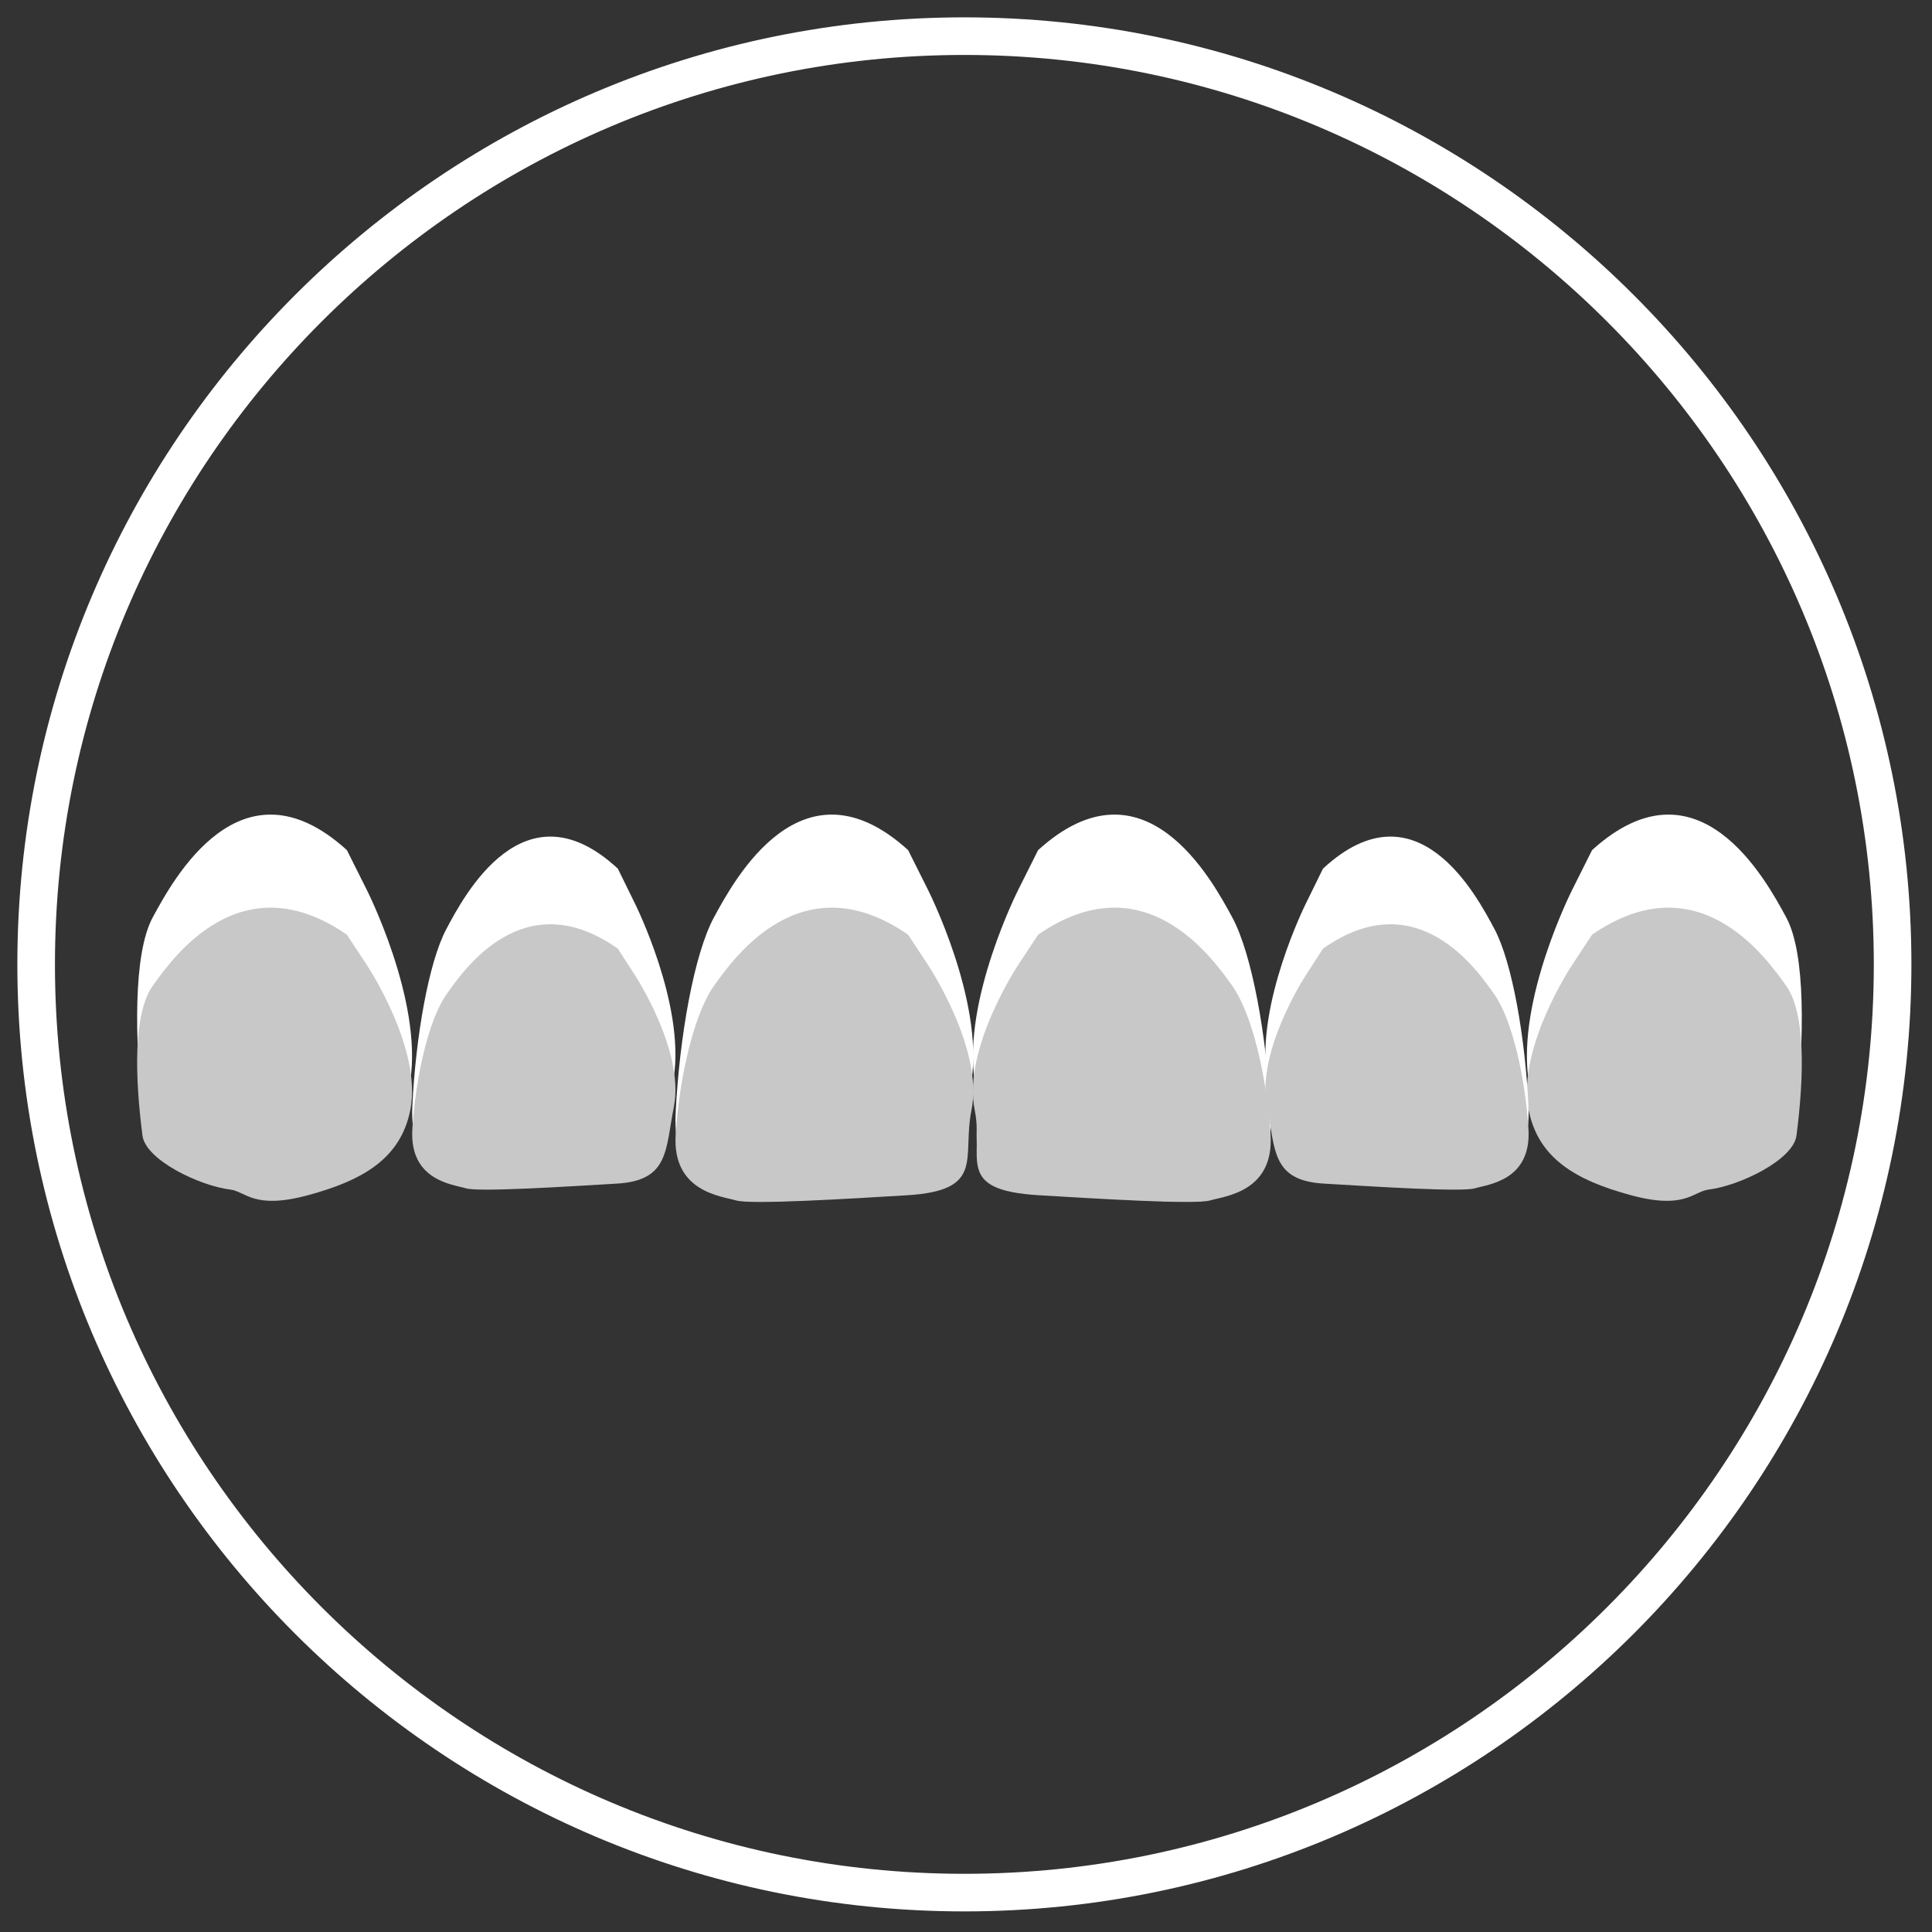
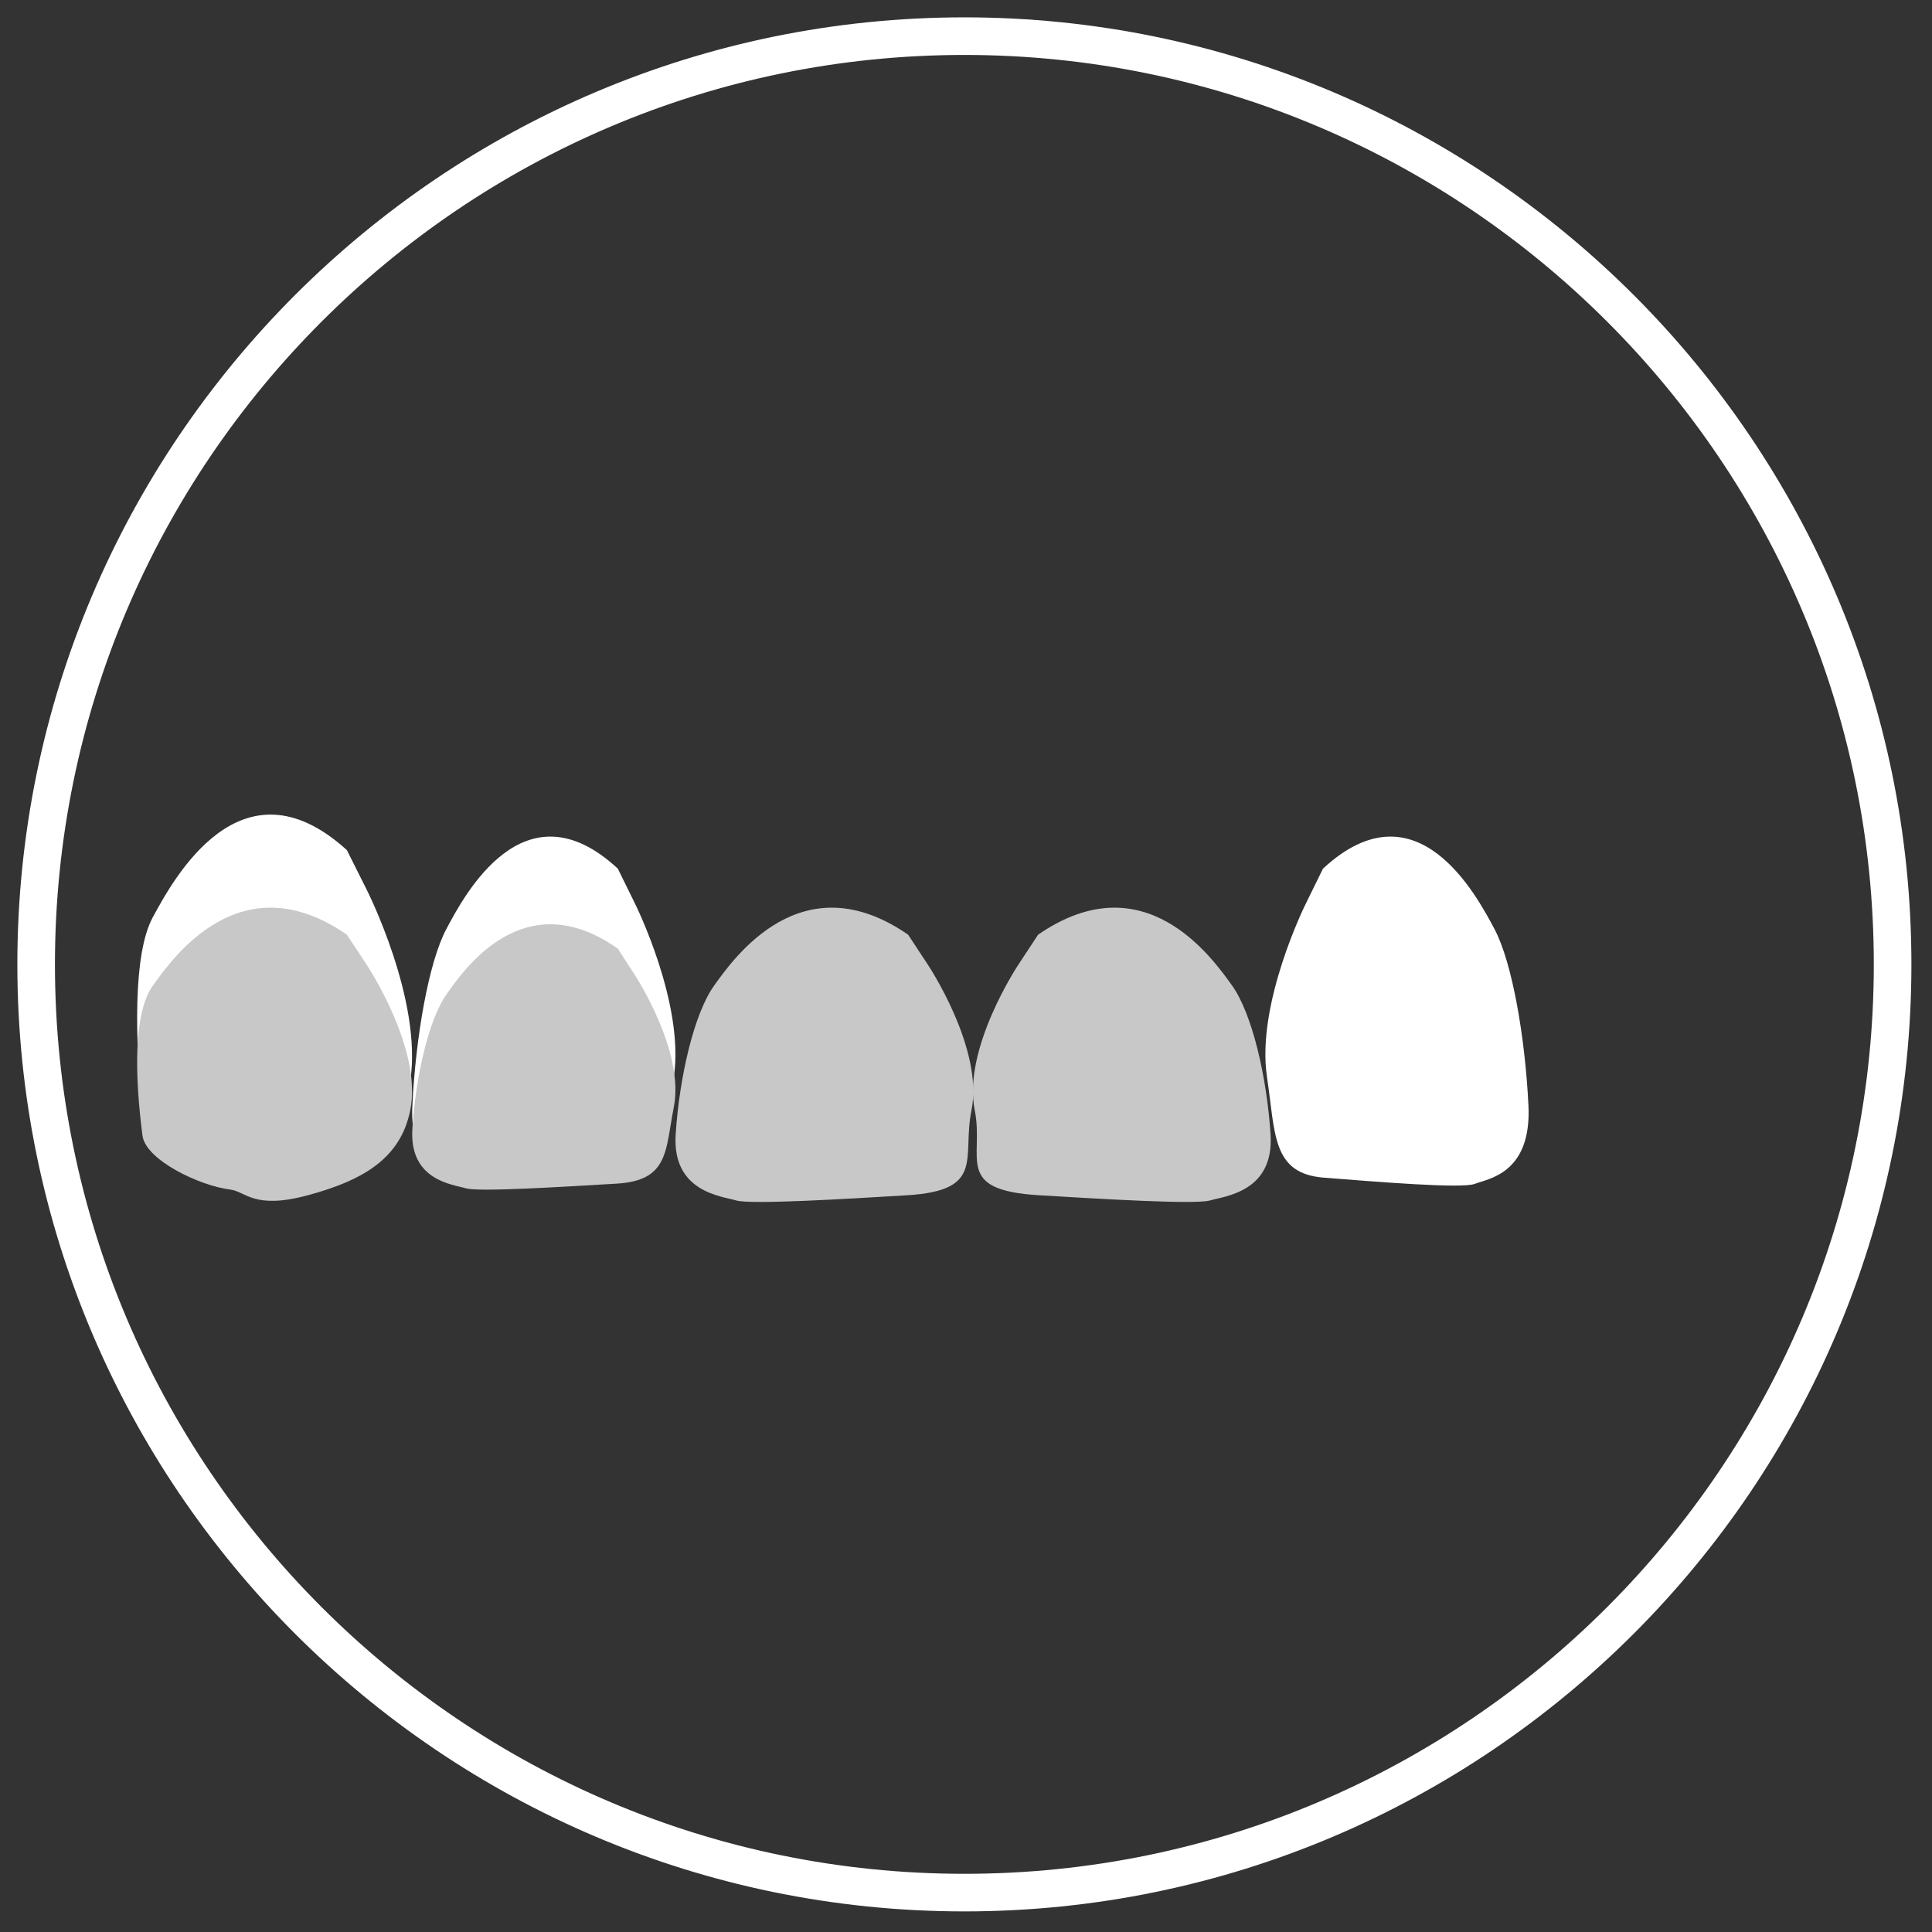
<svg xmlns="http://www.w3.org/2000/svg" width="100%" height="100%" viewBox="0 0 426 426" version="1.1" xml:space="preserve" style="fill-rule:evenodd;clip-rule:evenodd;stroke-linejoin:round;stroke-miterlimit:2;">
  <rect x="0" y="0" width="426" height="426" fill="#333333" stroke="none" />
  <g>
    <g transform="matrix(2.057,0,0,2.057,-44.482,-38.312)">
      <path d="M125,222.5C69.584,222.5 24.5,177.416 24.5,122C24.5,66.584 69.584,21.5 125,21.5C180.416,21.5 225.5,66.584 225.5,122C225.5,177.416 180.416,222.5 125,222.5ZM125,23.5C70.687,23.5 26.5,67.687 26.5,122C26.5,176.313 70.687,220.5 125,220.5C179.313,220.5 223.5,176.313 223.5,122C223.5,67.687 179.313,23.5 125,23.5Z" style="fill:white;fill-rule:nonzero;stroke:white;stroke-width:2.03px;" />
    </g>
    <g transform="matrix(1.499,0,0,1.499,70.734,27.939)">
-       <path d="M102.631,112.168C102.631,112.168 94.362,128.434 96.193,140.366C97.611,149.614 93.046,155.825 105.678,156.811C114.379,157.49 128.668,158.646 130.801,157.814C132.935,156.982 140.253,156.189 139.706,145.05C139.16,133.911 137.002,121.689 134.053,116.264C131.104,110.84 121.127,92.221 105.514,106.411L102.631,112.168Z" style="fill:white;" />
-     </g>
+       </g>
    <g transform="matrix(1.499,0,0,1.14,70.734,84.787)">
      <path d="M102.631,112.168C102.631,112.168 94.362,128.434 96.193,140.366C97.611,149.614 93.046,155.825 105.678,156.811C114.379,157.49 128.668,158.646 130.801,157.814C132.935,156.982 140.253,156.189 139.706,145.05C139.16,133.911 137.002,121.689 134.053,116.264C131.104,110.84 121.127,92.221 105.514,106.411L102.631,112.168Z" style="fill:rgb(201,200,200);" />
    </g>
    <g transform="matrix(1.499,0,0,1.499,192.879,27.939)">
-       <path d="M102.631,112.168C102.631,112.168 94.362,128.434 96.193,140.366C97.611,149.614 103.039,153.895 111.264,156.811C119.226,159.633 120.375,156.076 122.679,155.707C127.169,154.988 135.12,149.997 135.584,145.262C136.672,134.163 137.002,121.689 134.053,116.264C131.104,110.84 121.127,92.221 105.514,106.411L102.631,112.168Z" style="fill:white;" />
-     </g>
+       </g>
    <g transform="matrix(1.499,0,0,1.14,192.879,84.787)">
-       <path d="M102.631,112.168C102.631,112.168 94.362,128.434 96.193,140.366C97.611,149.614 103.039,153.895 111.264,156.811C119.226,159.633 120.375,156.076 122.679,155.707C127.169,154.988 135.12,149.997 135.584,145.262C136.672,134.163 137.002,121.689 134.053,116.264C131.104,110.84 121.127,92.221 105.514,106.411L102.631,112.168Z" style="fill:rgb(201,200,200);" />
-     </g>
+       </g>
    <g transform="matrix(-1.499,0,0,1.499,234.654,27.939)">
      <path d="M102.631,112.168C102.631,112.168 94.362,128.434 96.193,140.366C97.611,149.614 103.039,153.895 111.264,156.811C119.226,159.633 120.375,156.076 122.679,155.707C127.169,154.988 135.12,149.997 135.584,145.262C136.672,134.163 137.002,121.689 134.053,116.264C131.104,110.84 121.127,92.221 105.514,106.411L102.631,112.168Z" style="fill:white;" />
    </g>
    <g transform="matrix(-1.499,0,0,1.14,234.654,84.787)">
      <path d="M102.631,112.168C102.631,112.168 94.362,128.434 96.193,140.366C97.611,149.614 103.039,153.895 111.264,156.811C119.226,159.633 120.375,156.076 122.679,155.707C127.169,154.988 135.12,149.997 135.584,145.262C136.672,134.163 137.002,121.689 134.053,116.264C131.104,110.84 121.127,92.221 105.514,106.411L102.631,112.168Z" style="fill:rgb(201,200,200);" />
    </g>
    <g transform="matrix(1.325,0,0,1.352,151.907,47.665)">
      <path d="M102.631,112.168C102.631,112.168 94.362,128.434 96.193,140.366C97.611,149.614 96.976,156.151 105.678,156.811C114.38,157.471 128.668,158.646 130.801,157.814C132.935,156.982 140.253,156.189 139.706,145.05C139.16,133.911 137.002,121.689 134.053,116.264C131.104,110.84 121.127,92.221 105.514,106.411L102.631,112.168Z" style="fill:white;" />
    </g>
    <g transform="matrix(1.325,0,0,1.028,151.907,99.783)">
-       <path d="M102.631,112.168C102.631,112.168 94.362,128.434 96.193,140.366C97.611,149.614 96.976,156.151 105.678,156.811C114.38,157.471 128.668,158.646 130.801,157.814C132.935,156.982 140.253,156.189 139.706,145.05C139.16,133.911 137.002,121.689 134.053,116.264C131.104,110.84 121.127,92.221 105.514,106.411L102.631,112.168Z" style="fill:rgb(201,200,200);" />
-     </g>
+       </g>
    <g transform="matrix(-1.325,0,0,1.352,276.036,47.665)">
      <path d="M102.631,112.168C102.631,112.168 94.362,128.434 96.193,140.366C97.611,149.614 96.976,156.151 105.678,156.811C114.38,157.471 128.668,158.646 130.801,157.814C132.935,156.982 140.253,156.189 139.706,145.05C139.16,133.911 137.002,121.689 134.053,116.264C131.104,110.84 121.127,92.221 105.514,106.411L102.631,112.168Z" style="fill:white;" />
    </g>
    <g transform="matrix(-1.325,0,0,1.028,276.036,99.783)">
      <path d="M102.631,112.168C102.631,112.168 94.362,128.434 96.193,140.366C97.611,149.614 96.976,156.151 105.678,156.811C114.38,157.471 128.668,158.646 130.801,157.814C132.935,156.982 140.253,156.189 139.706,145.05C139.16,133.911 137.002,121.689 134.053,116.264C131.104,110.84 121.127,92.221 105.514,106.411L102.631,112.168Z" style="fill:rgb(201,200,200);" />
    </g>
    <g transform="matrix(-1.499,0,0,1.499,358.402,27.939)">
-       <path d="M102.631,112.168C102.631,112.168 94.362,128.434 96.193,140.366C97.611,149.614 94.093,155.886 105.678,156.811C114.377,157.506 128.668,158.646 130.801,157.814C132.935,156.982 140.253,156.189 139.706,145.05C139.16,133.911 137.002,121.689 134.053,116.264C131.104,110.84 121.127,92.221 105.514,106.411L102.631,112.168Z" style="fill:white;" />
-     </g>
+       </g>
    <g transform="matrix(-1.499,0,0,1.14,358.402,84.787)">
      <path d="M102.631,112.168C102.631,112.168 94.362,128.434 96.193,140.366C97.611,149.614 94.093,155.886 105.678,156.811C114.377,157.506 128.668,158.646 130.801,157.814C132.935,156.982 140.253,156.189 139.706,145.05C139.16,133.911 137.002,121.689 134.053,116.264C131.104,110.84 121.127,92.221 105.514,106.411L102.631,112.168Z" style="fill:rgb(201,200,200);" />
    </g>
  </g>
</svg>